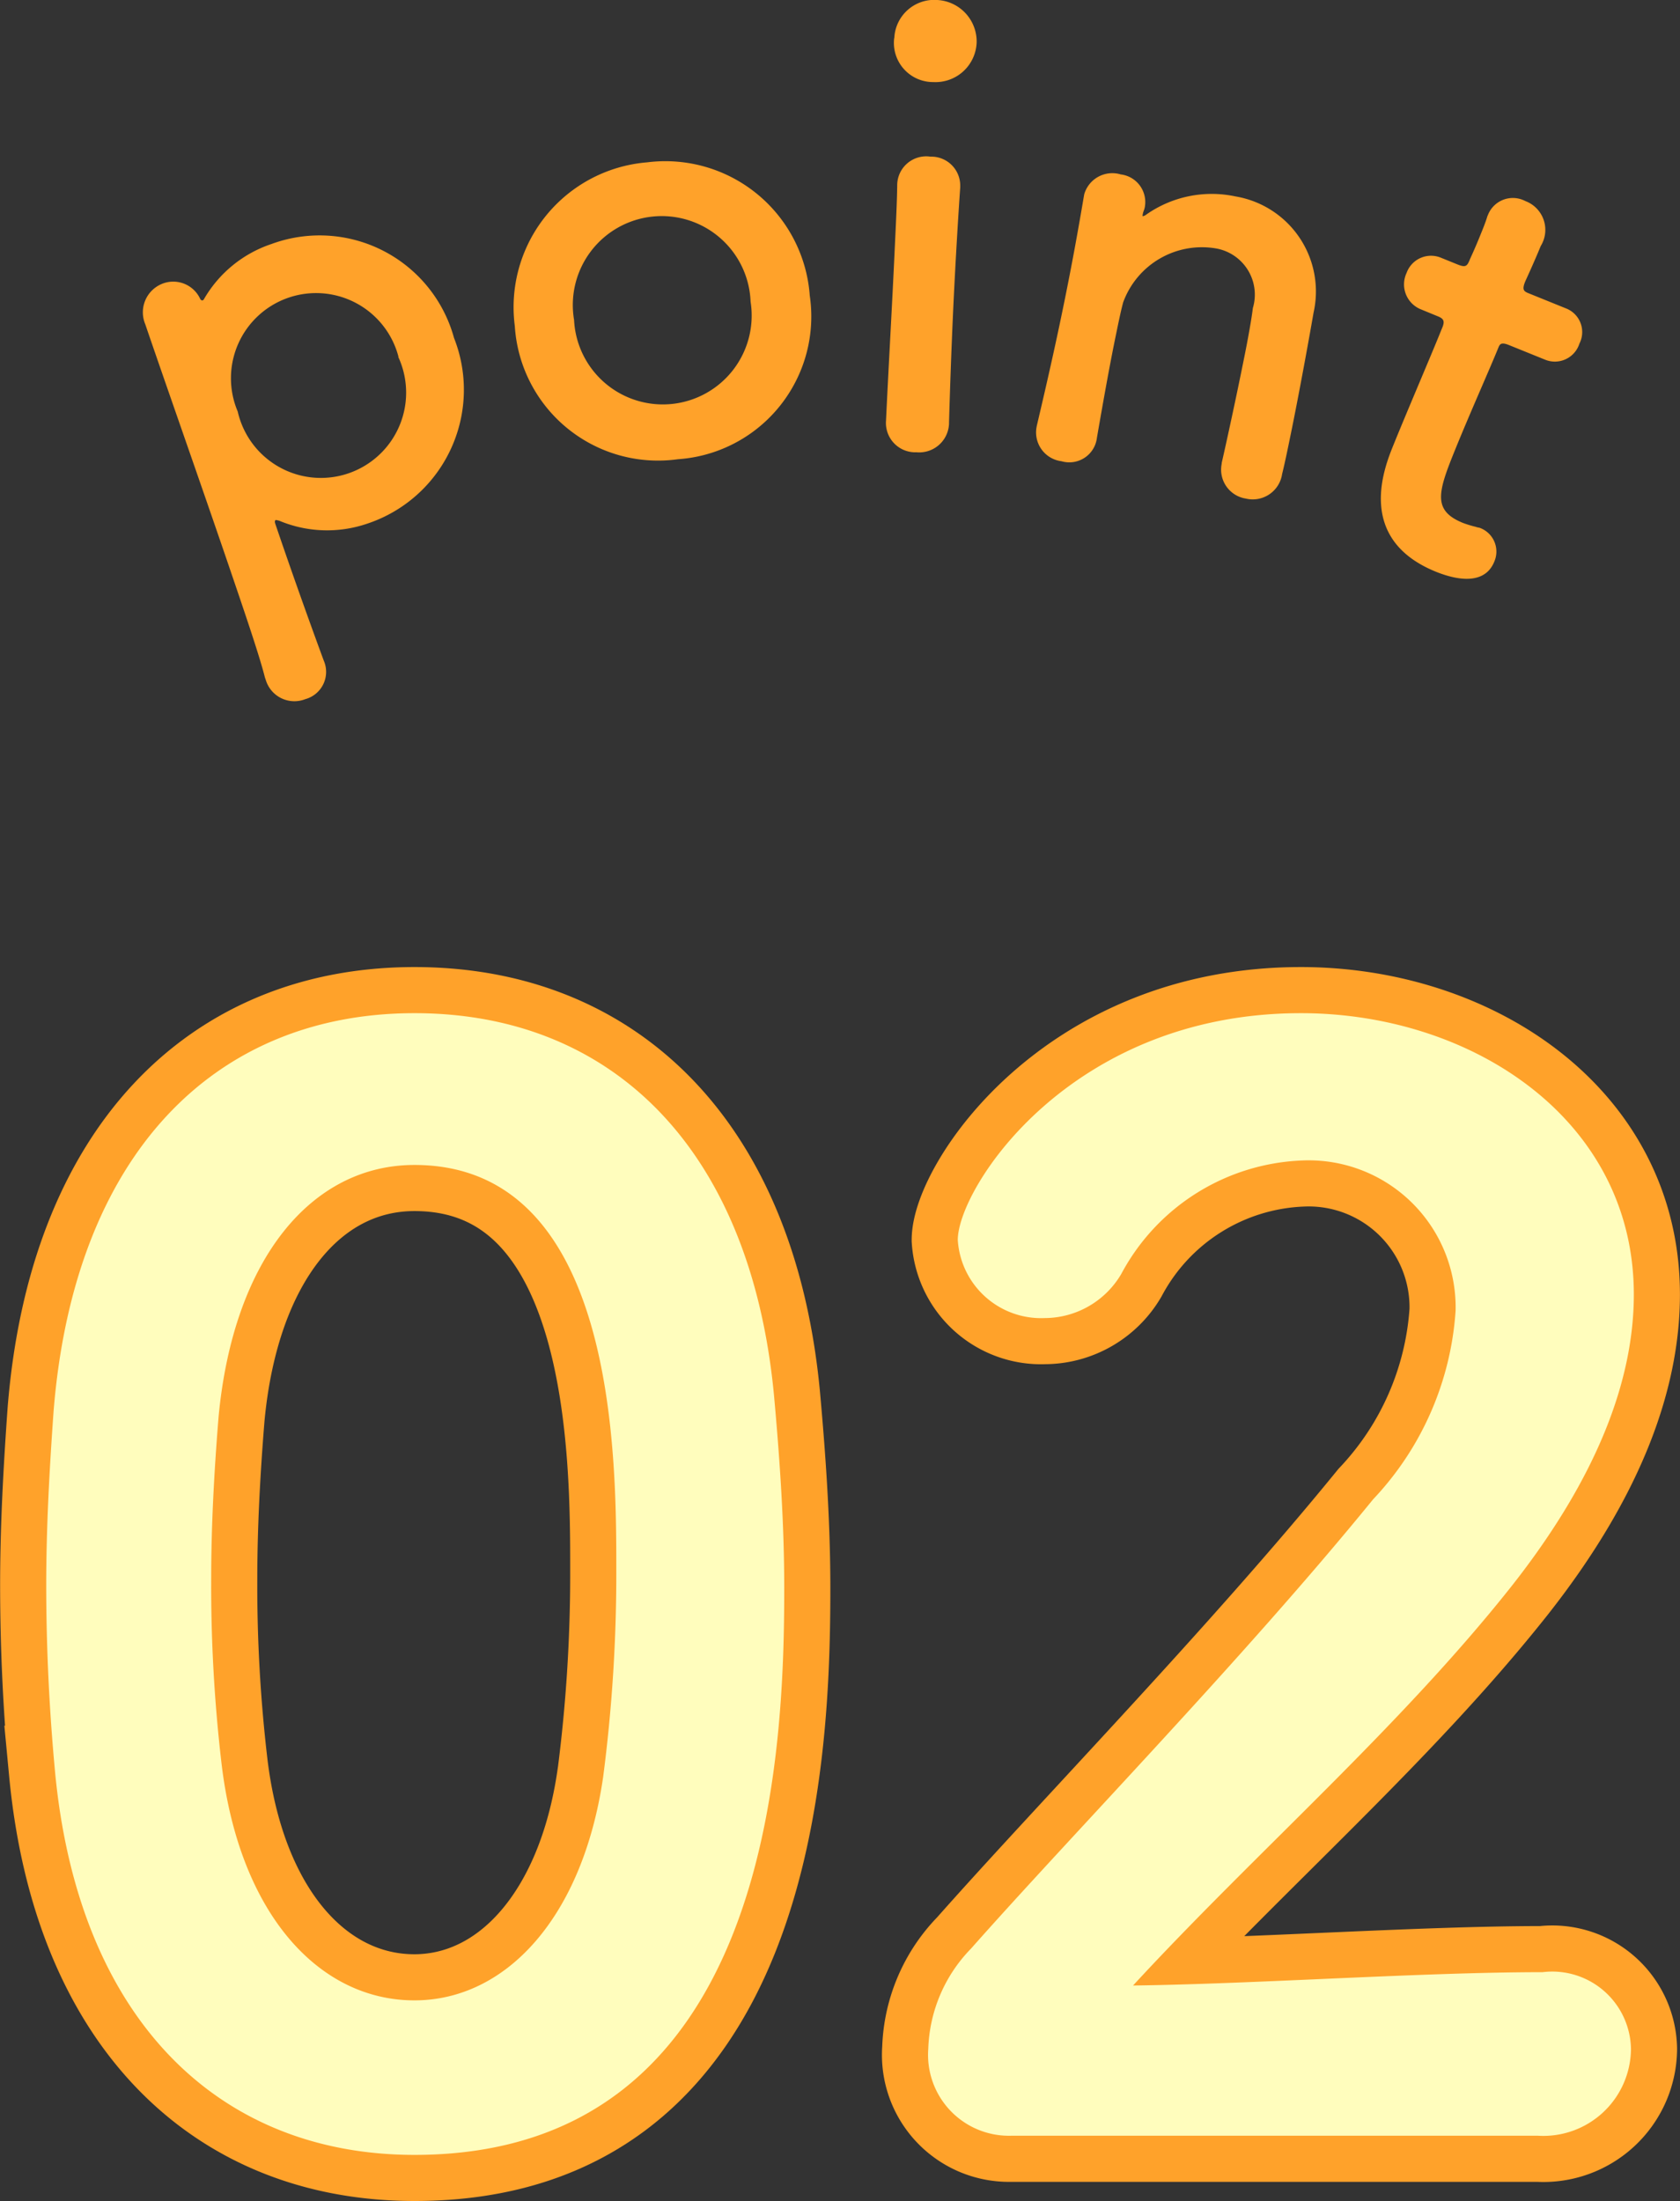
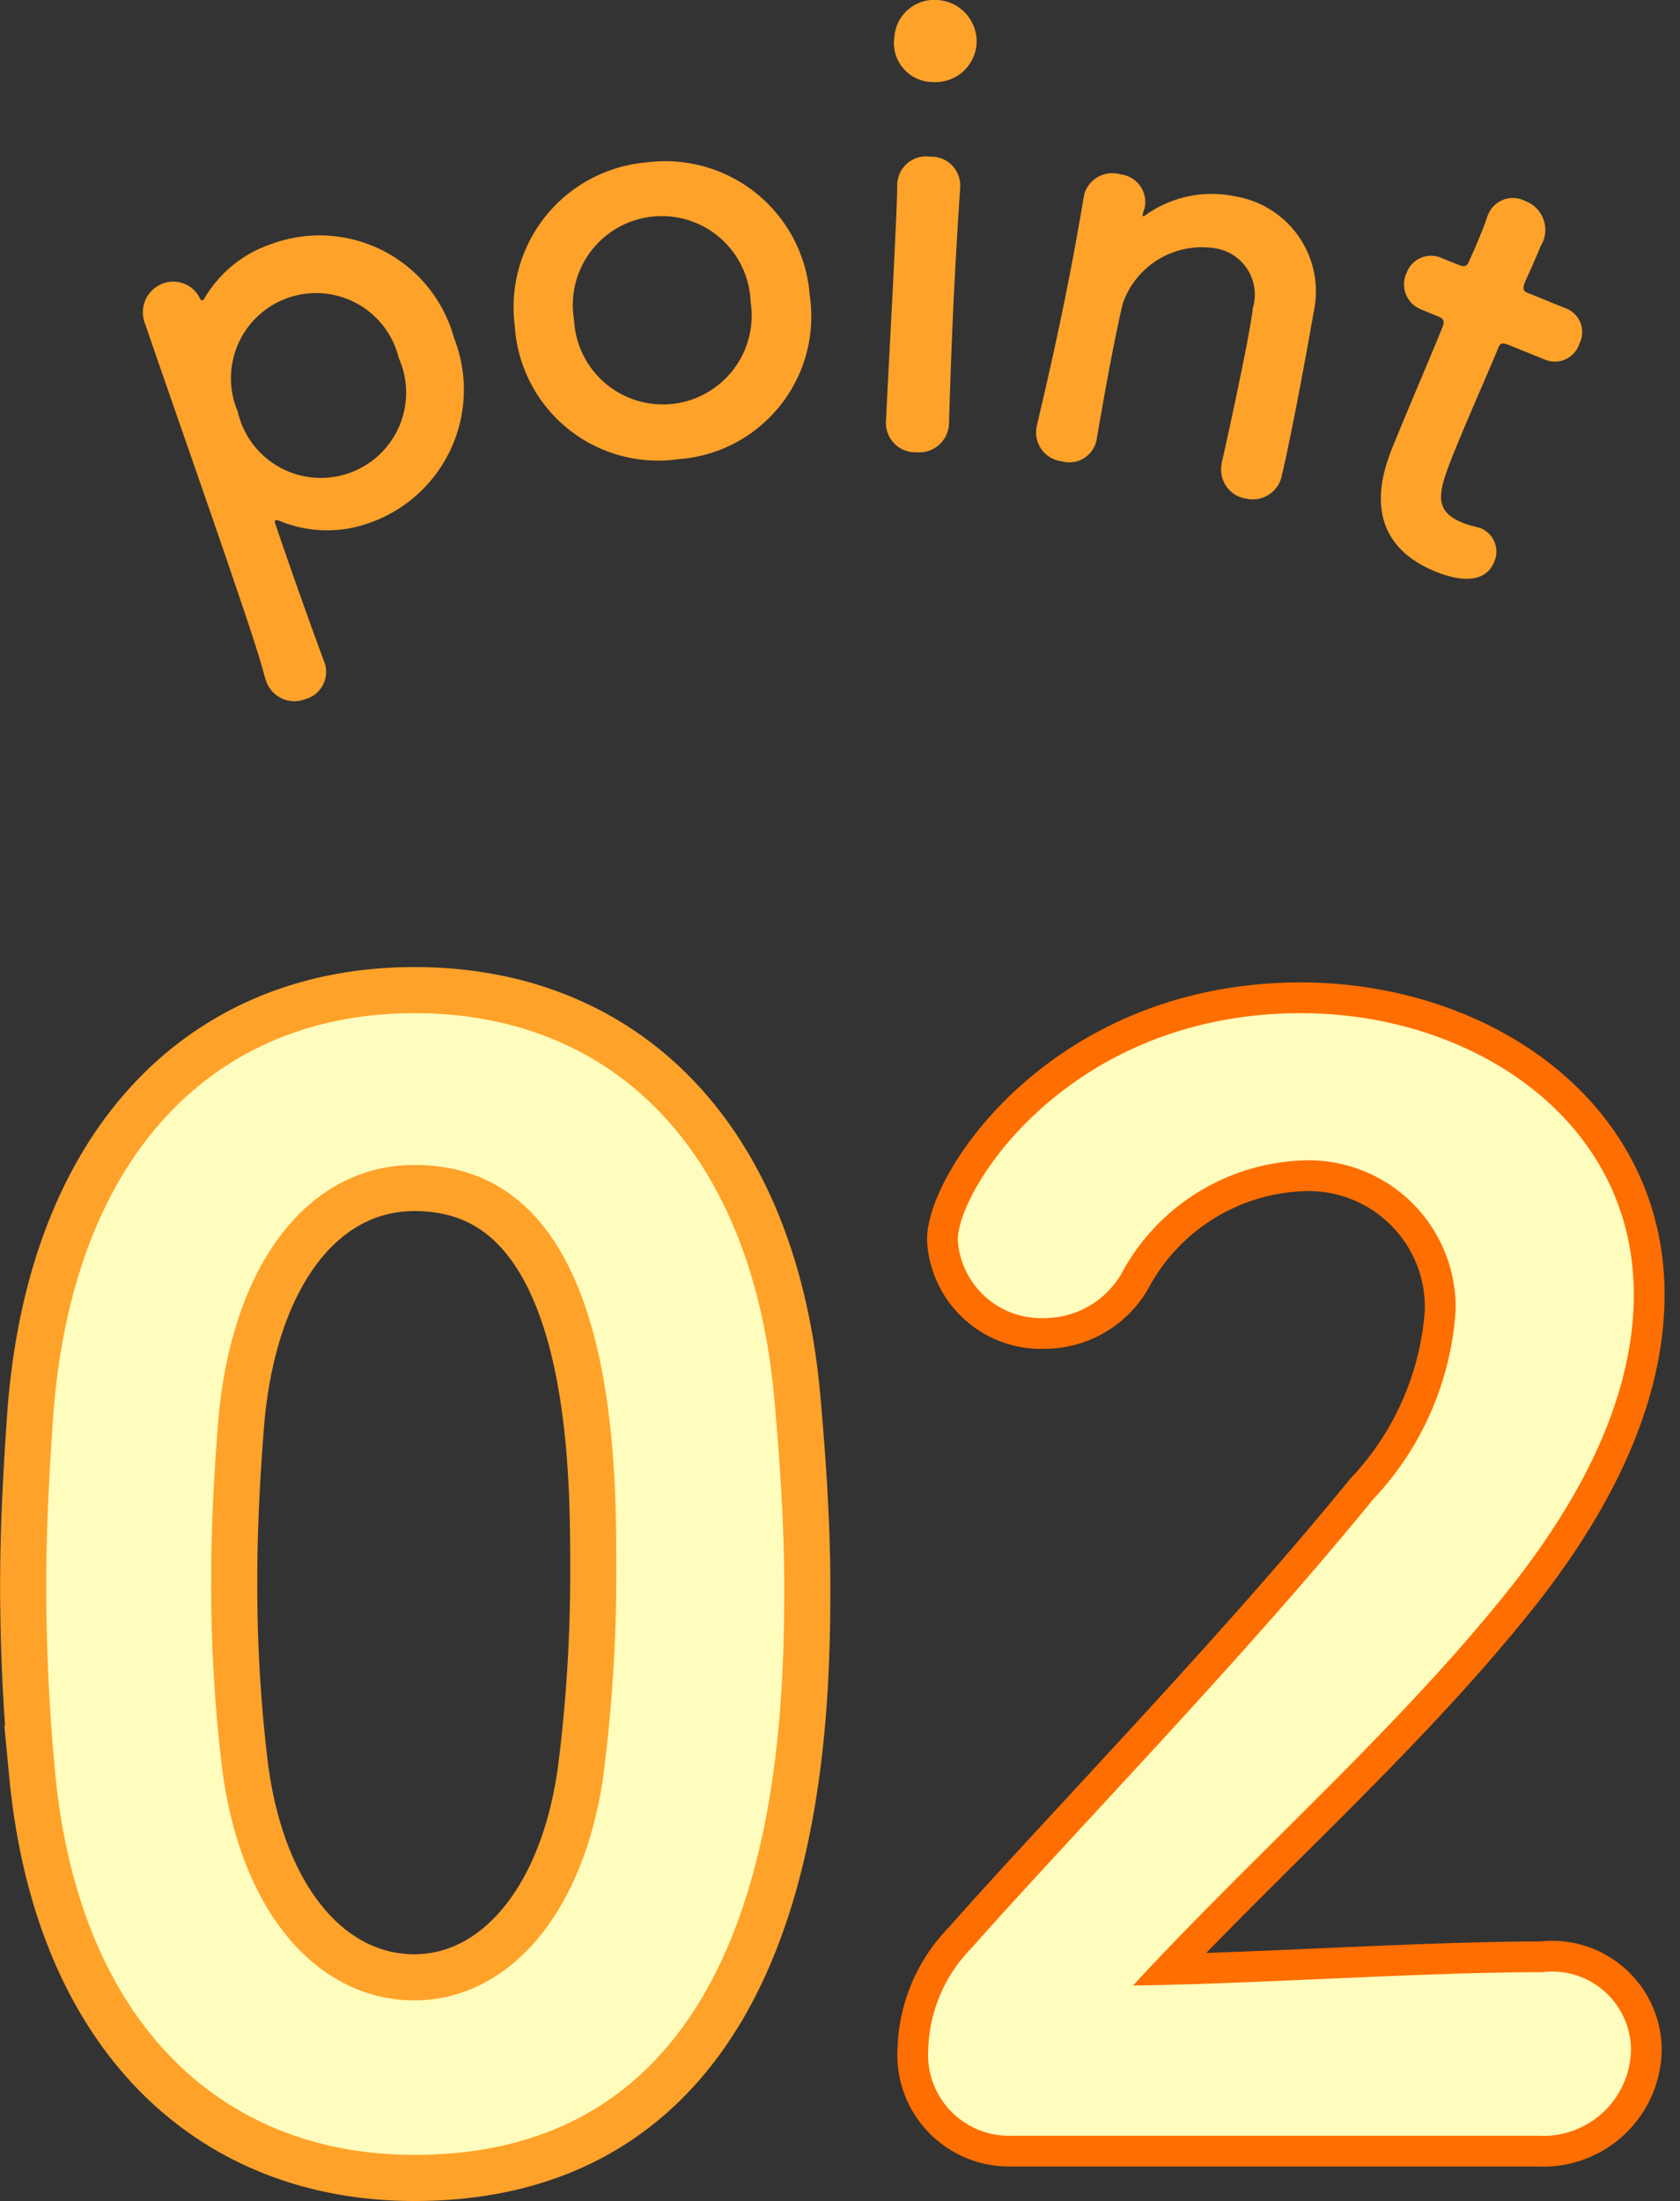
<svg xmlns="http://www.w3.org/2000/svg" height="71.602" viewBox="0 0 54.658 71.602" width="54.658">
  <rect x="0" y="0" width="54.658" height="71.602" fill="#333333" stroke="none" />
-   <path d="m1.4 38.439c-.192-2.06-.287-4.073-.287-6.085 0-1.823.1-3.692.24-5.654.671-8.342 5.225-12.942 11.742-12.942 6.423 0 10.927 4.408 11.694 12.413.192 2.111.335 4.219.335 6.279 0 5.414-.431 18.45-12.029 18.45-6.378-0-10.932-4.409-11.695-12.461zm17.829.192a51.11 51.11 0 0 0 .431-6.756c0-3.689 0-13.179-6.567-13.179-3.354 0-5.894 3.067-6.373 8.2-.144 1.77-.24 3.543-.24 5.271a49.664 49.664 0 0 0 .335 5.989c.575 4.89 3.162 7.717 6.277 7.717 2.971-.004 5.463-2.69 6.134-7.242z" fill="none" stroke="#ff6e00" stroke-miterlimit="10" stroke-width="2" transform="translate(.391 19.202)" />
  <path d="m1.4 38.439c-.192-2.06-.287-4.073-.287-6.085 0-1.823.1-3.692.24-5.654.671-8.342 5.225-12.942 11.742-12.942 6.423 0 10.927 4.408 11.694 12.413.192 2.111.335 4.219.335 6.279 0 5.414-.431 18.45-12.029 18.45-6.378-0-10.932-4.409-11.695-12.461zm17.829.192a51.11 51.11 0 0 0 .431-6.756c0-3.689 0-13.179-6.567-13.179-3.354 0-5.894 3.067-6.373 8.2-.144 1.77-.24 3.543-.24 5.271a49.664 49.664 0 0 0 .335 5.989c.575 4.89 3.162 7.717 6.277 7.717 2.971-.004 5.463-2.69 6.134-7.242z" fill="none" stroke="#ffa22a" stroke-miterlimit="10" stroke-width="3" transform="translate(.391 19.202)" />
  <path d="m15.775 50.277a2.632 2.632 0 0 1 -2.686-2.829 4.886 4.886 0 0 1 1.39-3.258c3.306-3.737 8.867-9.439 13.083-14.617a9.876 9.876 0 0 0 2.683-6.133 4.781 4.781 0 0 0 -4.983-4.89 6.976 6.976 0 0 0 -5.894 3.692 2.9 2.9 0 0 1 -2.494 1.435 2.715 2.715 0 0 1 -2.825-2.54c0-1.677 3.639-7.379 11.164-7.379 5.558 0 10.831 3.45 10.831 9.152 0 2.734-1.15 5.9-3.979 9.49-3.642 4.6-8.335 8.675-12.314 12.99 3.979-.05 9.391-.434 13.323-.434a2.561 2.561 0 0 1 2.877 2.492 2.851 2.851 0 0 1 -3.019 2.829z" fill="none" stroke="#ff6e00" stroke-miterlimit="10" stroke-width="2" transform="translate(17.112 19.202)" />
-   <path d="m15.775 50.277a2.632 2.632 0 0 1 -2.686-2.829 4.886 4.886 0 0 1 1.39-3.258c3.306-3.737 8.867-9.439 13.083-14.617a9.876 9.876 0 0 0 2.683-6.133 4.781 4.781 0 0 0 -4.983-4.89 6.976 6.976 0 0 0 -5.894 3.692 2.9 2.9 0 0 1 -2.494 1.435 2.715 2.715 0 0 1 -2.825-2.54c0-1.677 3.639-7.379 11.164-7.379 5.558 0 10.831 3.45 10.831 9.152 0 2.734-1.15 5.9-3.979 9.49-3.642 4.6-8.335 8.675-12.314 12.99 3.979-.05 9.391-.434 13.323-.434a2.561 2.561 0 0 1 2.877 2.492 2.851 2.851 0 0 1 -3.019 2.829z" fill="none" stroke="#ffa22a" stroke-miterlimit="10" stroke-width="3" transform="translate(17.112 19.202)" />
  <path d="m1.4 38.439c-.192-2.06-.287-4.073-.287-6.085 0-1.823.1-3.692.24-5.654.671-8.342 5.225-12.942 11.742-12.942 6.423 0 10.927 4.408 11.694 12.413.192 2.111.335 4.219.335 6.279 0 5.414-.431 18.45-12.029 18.45-6.378-0-10.932-4.409-11.695-12.461m17.829.192a51.11 51.11 0 0 0 .431-6.756c0-3.689 0-13.179-6.567-13.179-3.354 0-5.894 3.067-6.373 8.2-.144 1.77-.24 3.543-.24 5.271a49.664 49.664 0 0 0 .335 5.989c.575 4.89 3.162 7.717 6.277 7.717 2.973 0 5.465-2.686 6.136-7.238" fill="#fffdbd" transform="translate(.391 19.202)" />
  <path d="m15.775 50.277a2.632 2.632 0 0 1 -2.686-2.829 4.886 4.886 0 0 1 1.39-3.258c3.306-3.737 8.867-9.439 13.083-14.617a9.876 9.876 0 0 0 2.683-6.133 4.781 4.781 0 0 0 -4.983-4.89 6.976 6.976 0 0 0 -5.894 3.692 2.9 2.9 0 0 1 -2.494 1.435 2.715 2.715 0 0 1 -2.825-2.54c0-1.677 3.639-7.379 11.164-7.379 5.558 0 10.831 3.45 10.831 9.152 0 2.734-1.15 5.9-3.979 9.49-3.642 4.6-8.335 8.675-12.314 12.99 3.979-.05 9.391-.434 13.323-.434a2.561 2.561 0 0 1 2.877 2.492 2.851 2.851 0 0 1 -3.019 2.829z" fill="#fffdbd" transform="translate(17.112 19.202)" />
  <g fill="#ffa22a">
    <path d="m4.357 5.311c.019-.01.036-.012.048-.036a4 4 0 0 1 2.2-1.8 4.533 4.533 0 0 1 5.939 3.055 4.589 4.589 0 0 1 -2.837 6.047 4.029 4.029 0 0 1 -2.849-.1.964.964 0 0 0 -.11-.024c-.036.014-.041.055-.017.129.68 2 1.3 3.7 1.574 4.442a.92.92 0 0 1 -.6 1.258.971.971 0 0 1 -1.282-.616c-.012-.038-.019-.057-.031-.089-.168-.676-.63-2.034-1.174-3.63-.938-2.747-2.133-6.14-2.718-7.86a1 1 0 0 1 .6-1.337.966.966 0 0 1 1.193.525c.029.029.055.041.072.036m6.373 1.835a2.77 2.77 0 1 0 -5.231 1.778 2.774 2.774 0 1 0 5.223-1.778" transform="translate(2.227 4.463)" />
    <path d="m7.491 7.547a4.728 4.728 0 0 1 4.309-5.326 4.71 4.71 0 0 1 5.287 4.334 4.654 4.654 0 0 1 -4.287 5.324 4.67 4.67 0 0 1 -5.309-4.332m7.671-.793a2.893 2.893 0 1 0 -5.743.594 2.891 2.891 0 1 0 5.743-.594" transform="translate(9.258 3.06)" />
    <path d="m13.484 14.714a.954.954 0 0 1 -.968-1.028c.074-1.588.2-3.771.28-5.513.041-.865.079-1.629.084-2.147a.943.943 0 0 1 1.08-.93.941.941 0 0 1 .97.97v.034c-.055.783-.149 2.3-.225 3.905-.062 1.325-.108 2.686-.139 3.74v.036a.97.97 0 0 1 -1.08.93m-.7-13.474a1.3 1.3 0 0 1 1.4-1.237 1.354 1.354 0 0 1 1.279 1.37 1.339 1.339 0 0 1 -1.406 1.3 1.274 1.274 0 0 1 -1.277-1.43" transform="translate(16.31)" />
    <path d="m20.593 11.772c.175-.764.484-2.192.714-3.34.153-.747.264-1.394.3-1.7a1.526 1.526 0 0 0 -1.187-1.939 2.727 2.727 0 0 0 -3.033 1.754c-.089.333-.175.767-.283 1.291-.156.774-.338 1.77-.57 3.112a.905.905 0 0 1 -1.152.764.945.945 0 0 1 -.81-1.121l.007-.038c.419-1.773.688-3.011.913-4.121.228-1.126.407-2.1.623-3.373l.007-.036a.951.951 0 0 1 1.186-.642.906.906 0 0 1 .781 1.078c-.014.074-.046.129-.057.184l-.012.057c0 .019-.007.036.012.041a.3.3 0 0 0 .11-.055 3.706 3.706 0 0 1 2.9-.589 3.135 3.135 0 0 1 2.54 3.781c-.117.678-.419 2.357-.7 3.749-.12.585-.225 1.109-.323 1.5a.966.966 0 0 1 -1.179.8.953.953 0 0 1 -.786-1.136z" transform="translate(19.154 3.291)" />
    <path d="m23.4 7.466c-.266-.108-.3-.019-.345.089-.266.659-.932 2.147-1.406 3.318-.563 1.385-.74 1.974.254 2.379a3.551 3.551 0 0 0 .424.129c.053.024.1.019.149.041a.821.821 0 0 1 .448 1.09c-.259.642-.968.7-1.893.331-2.628-1.064-1.684-3.395-1.39-4.121.417-1.03 1.172-2.793 1.49-3.574q.065-.162.108-.266c.093-.232 0-.292-.184-.364l-.53-.218a.875.875 0 0 1 -.455-1.179.845.845 0 0 1 1.13-.491l.513.208c.285.115.326.072.426-.18 0 0 .161-.345.326-.755.086-.213.175-.426.235-.63l.022-.05a.871.871 0 0 1 1.212-.441 1 1 0 0 1 .5 1.464c-.194.479-.5 1.143-.5 1.143-.117.283-.053.331.125.4l1.191.482a.826.826 0 0 1 .443 1.15.838.838 0 0 1 -1.119.52z" transform="translate(25.692 3.759)" />
  </g>
</svg>